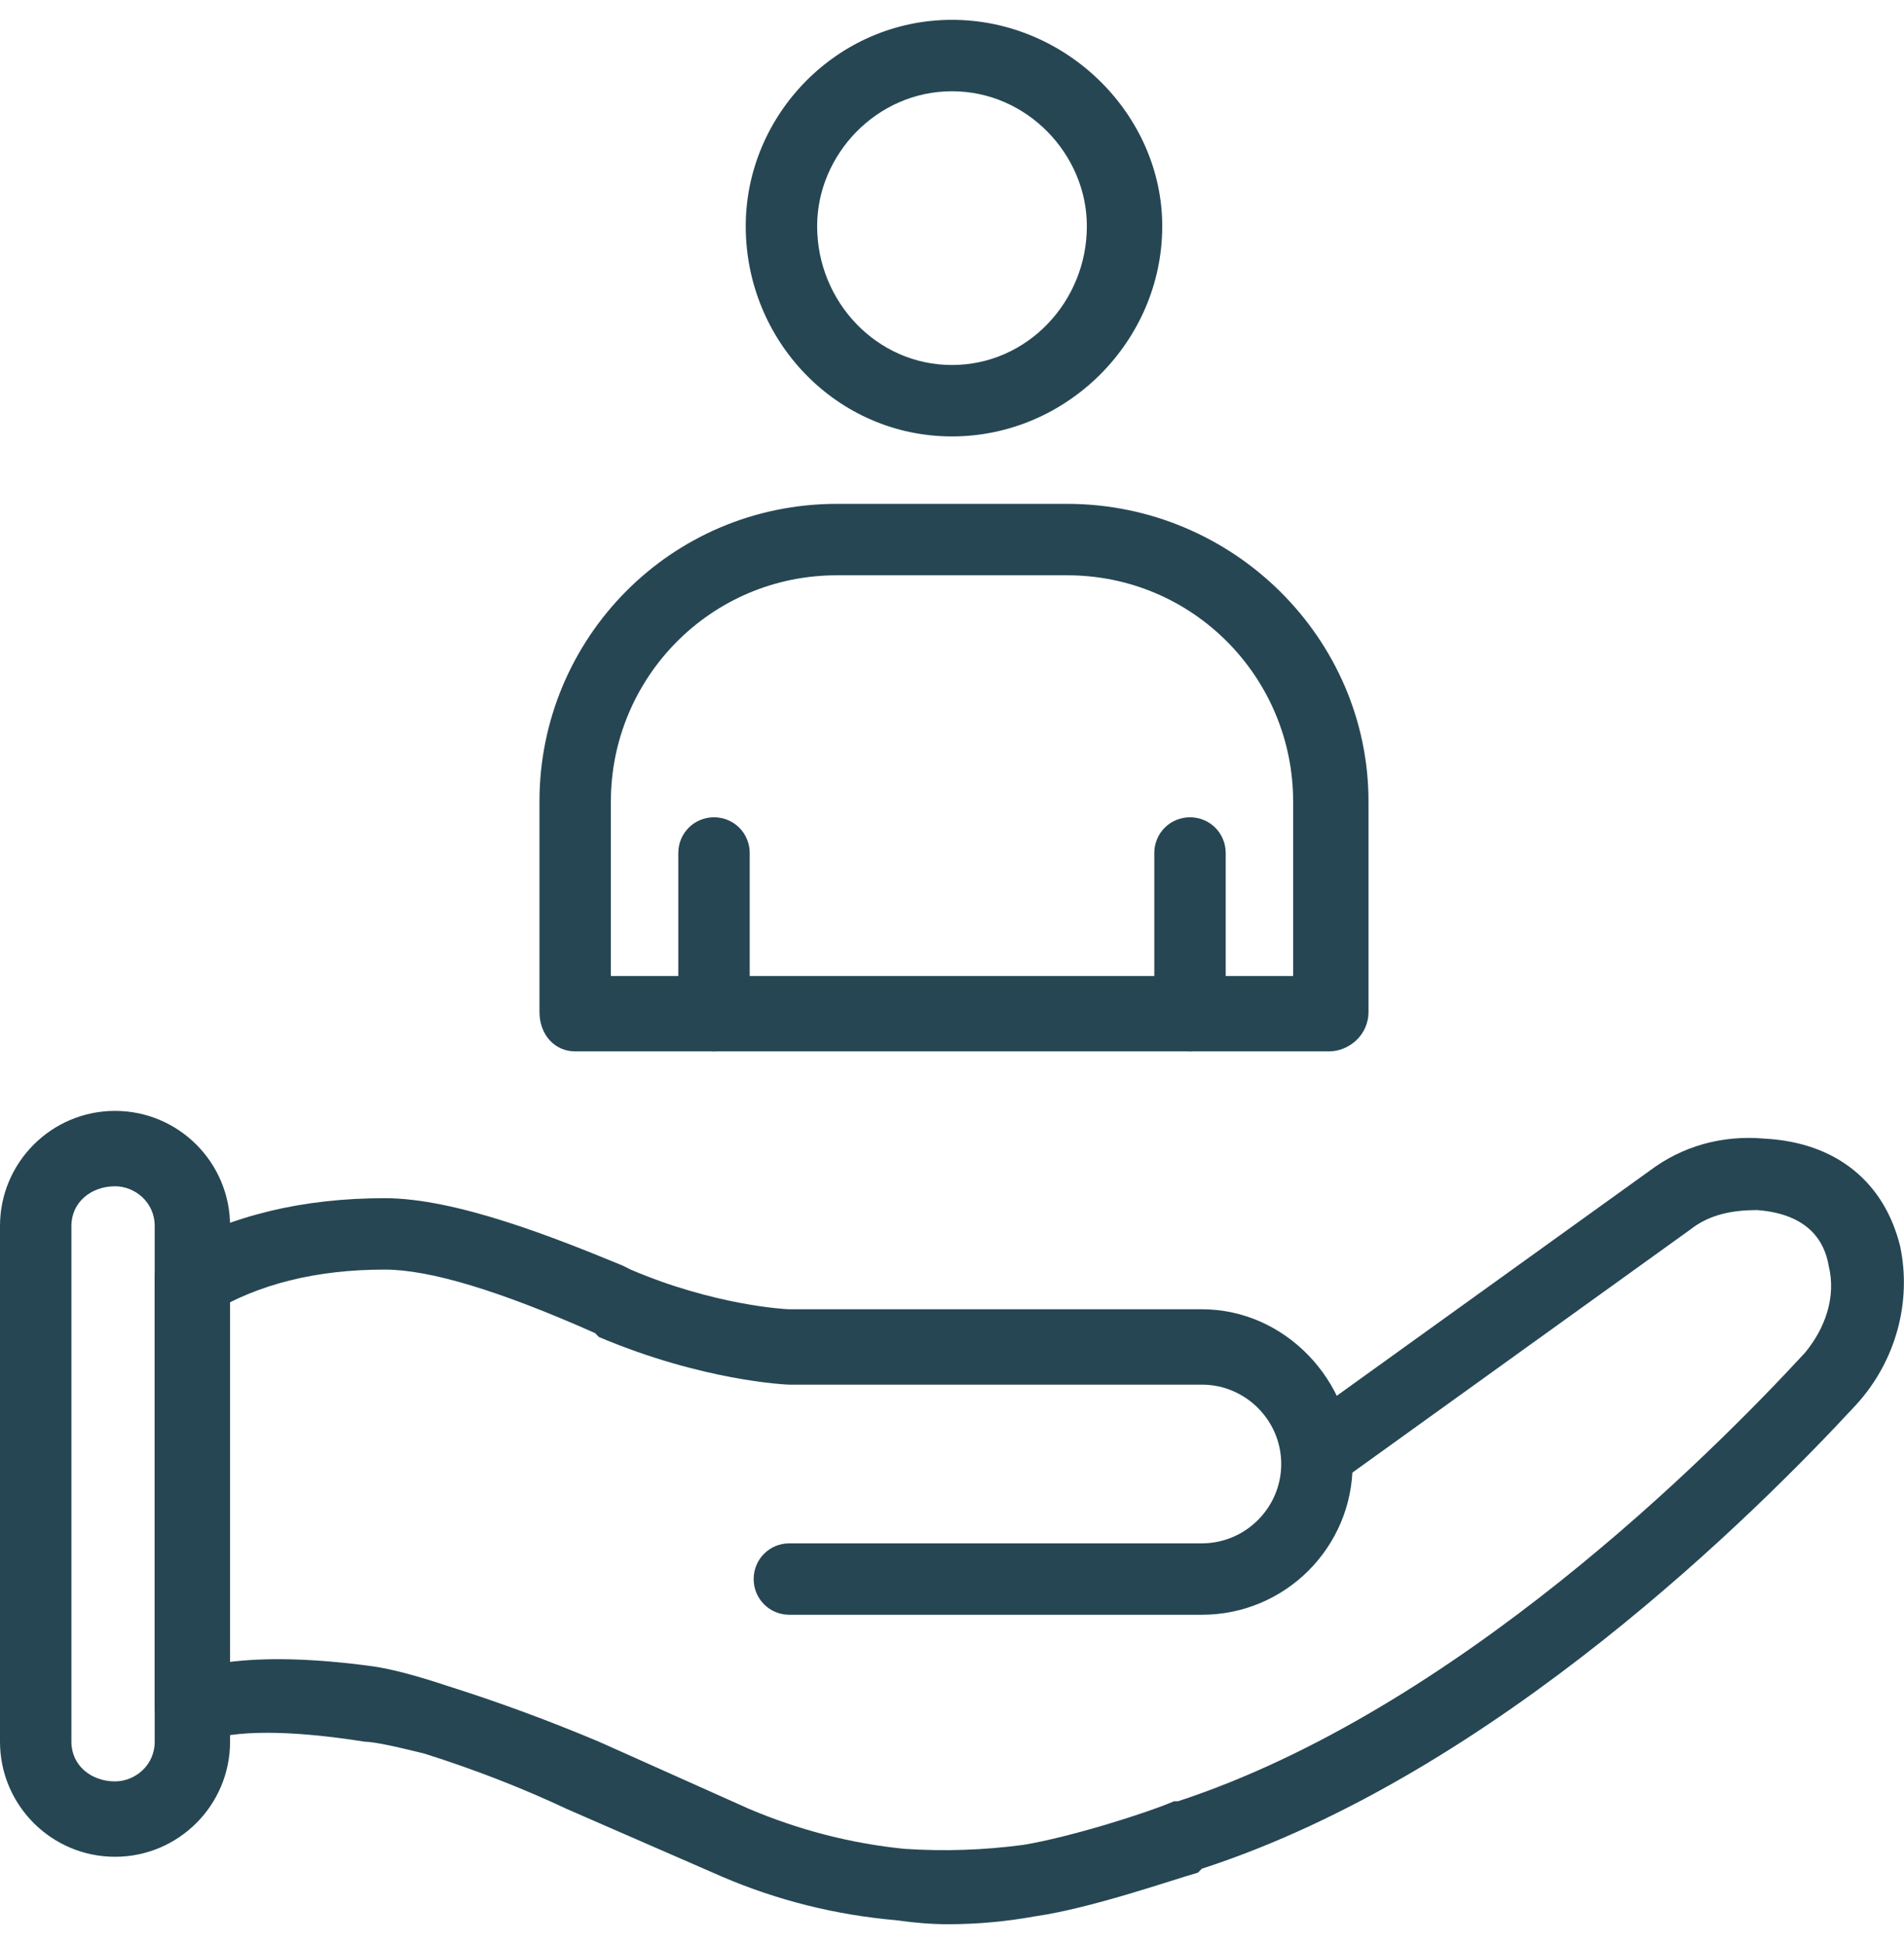
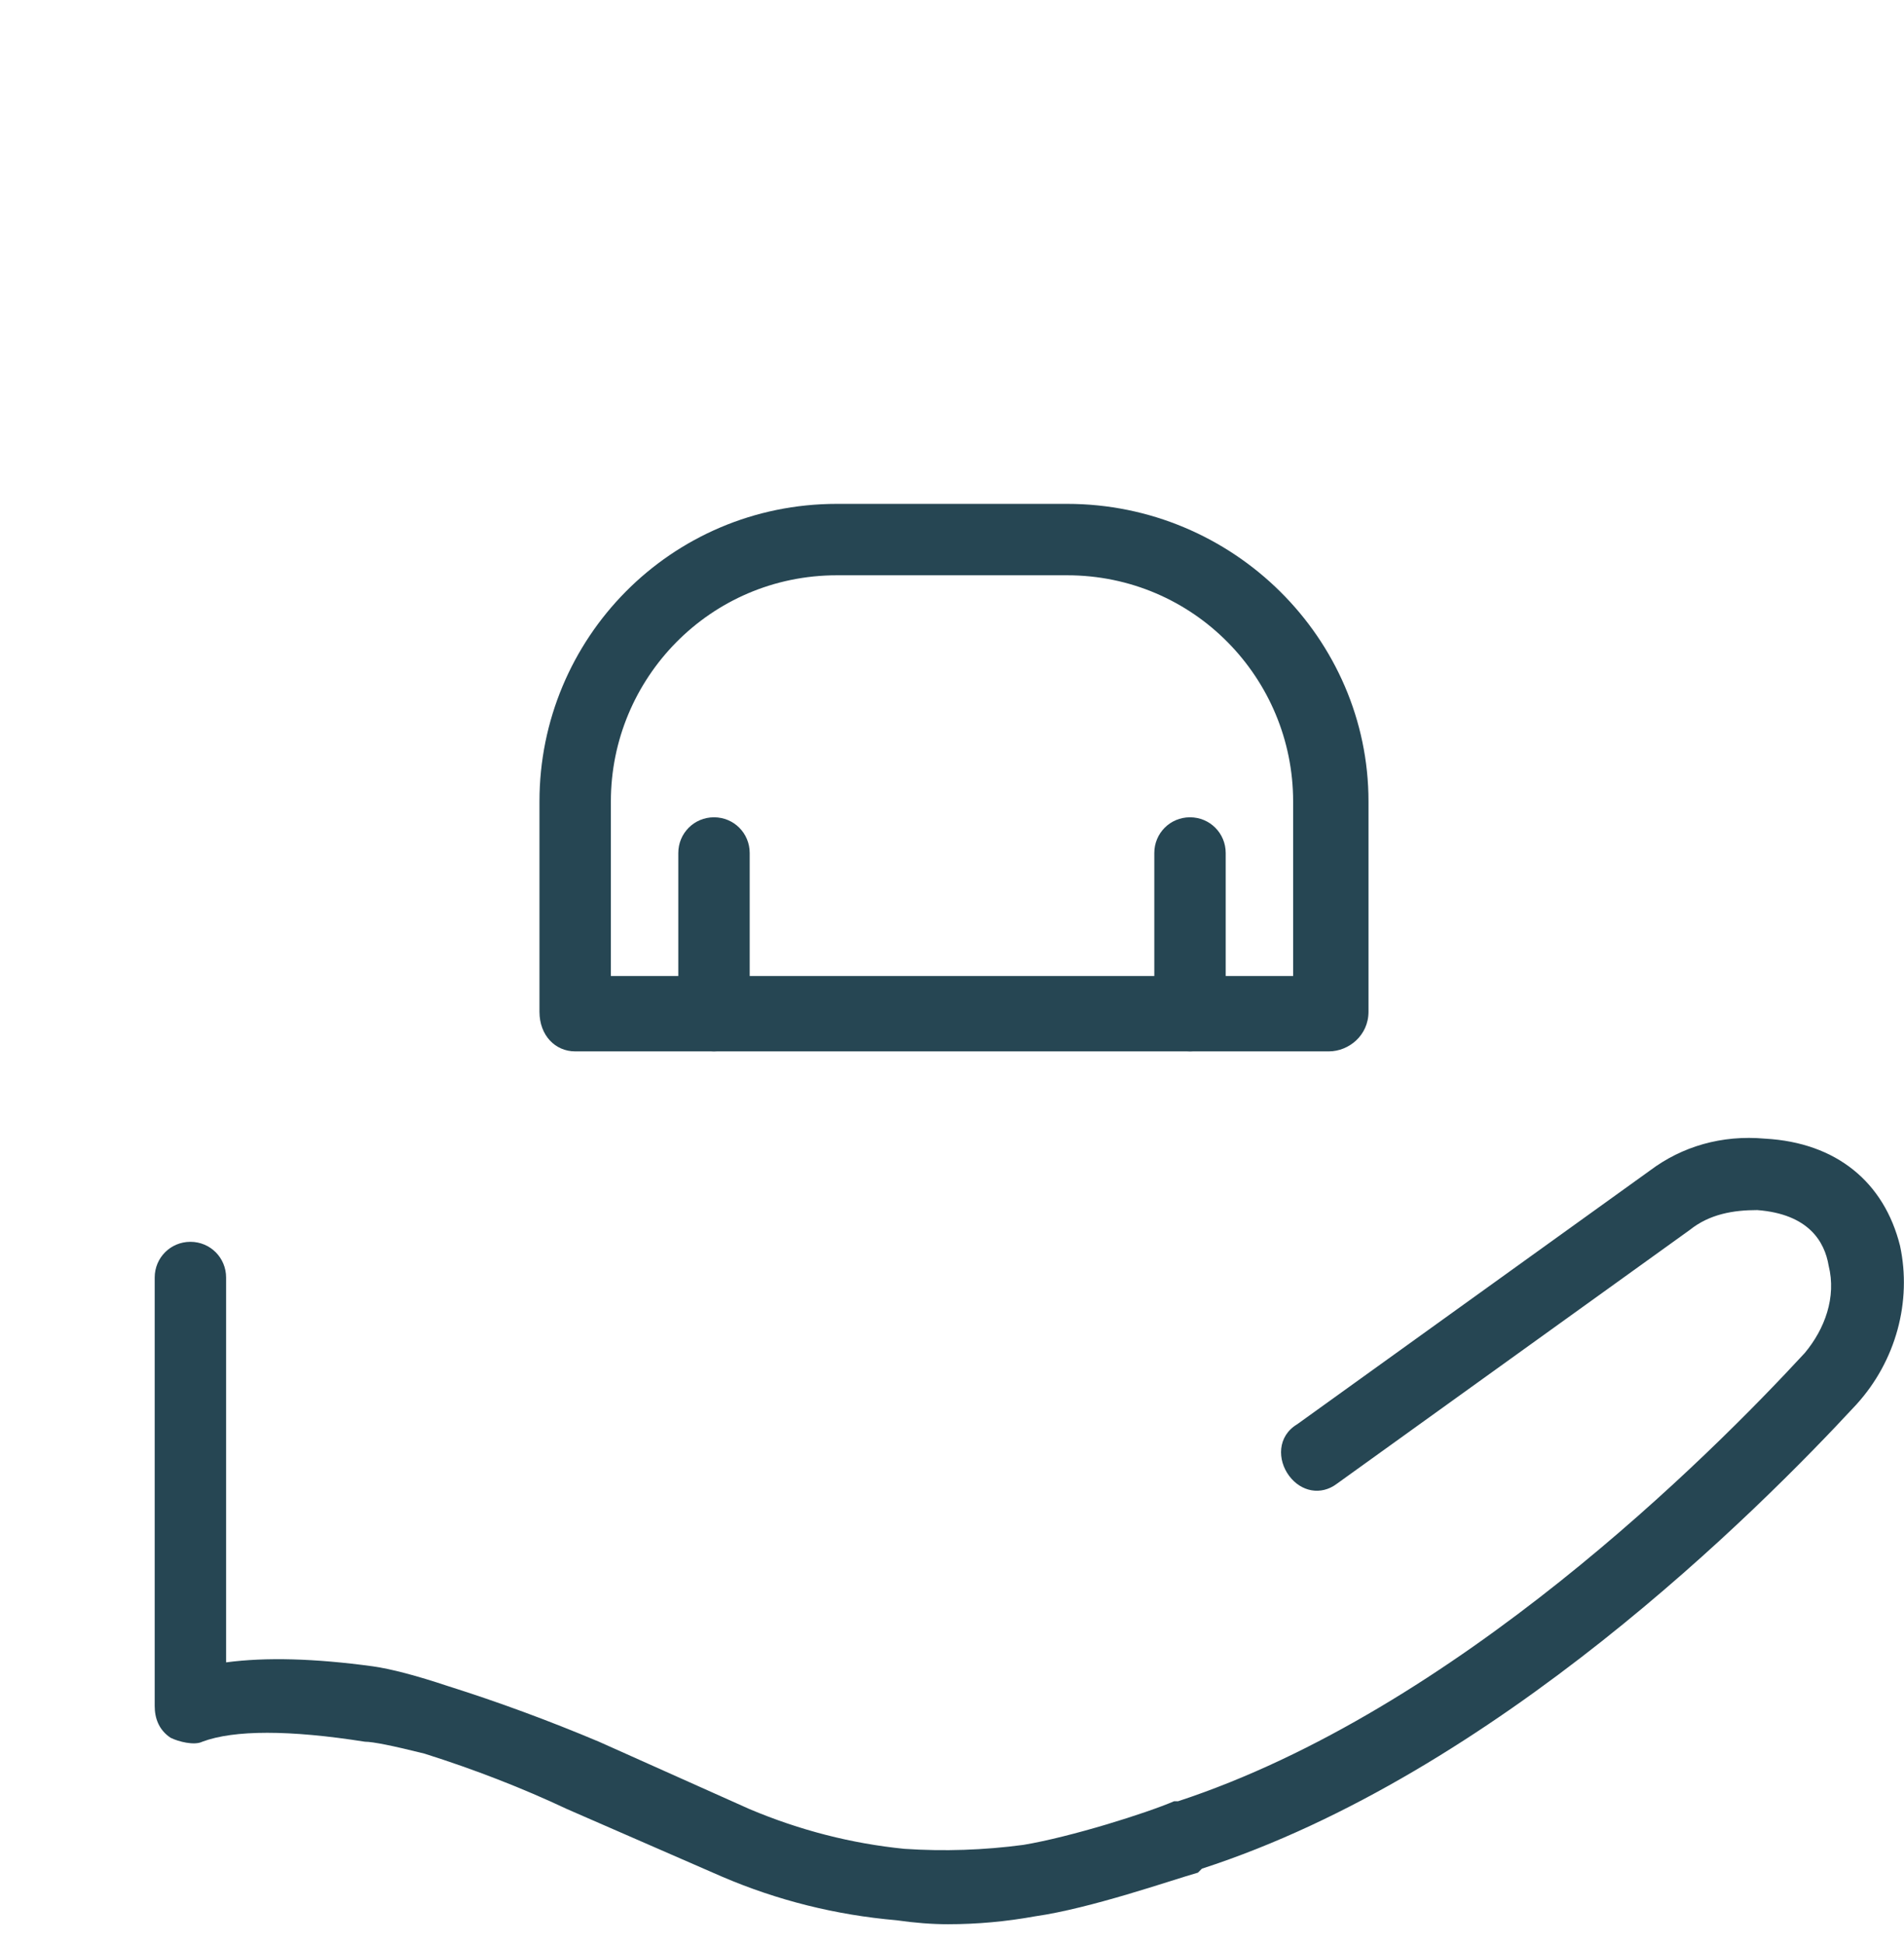
<svg xmlns="http://www.w3.org/2000/svg" version="1.2" viewBox="0 0 48 49" width="48" height="49">
  <defs>
    <clipPath id="cp1">
      <path d="m-456-1017h960v3049h-960z" />
    </clipPath>
  </defs>
  <style>.a{fill:#264653}</style>
  <g clip-path="url(#cp1)">
-     <path fill-rule="evenodd" class="a" d="m24 11c-2.9 0-5.2-2.4-5.2-5.3 0-2.8 2.3-5.2 5.2-5.2 2.9 0 5.3 2.4 5.3 5.2 0 2.9-2.4 5.3-5.3 5.3zm0-8.7c-1.9 0-3.4 1.6-3.4 3.4 0 1.9 1.5 3.5 3.4 3.5 1.9 0 3.4-1.6 3.4-3.5 0-1.8-1.5-3.4-3.4-3.4z" />
    <path fill-rule="evenodd" class="a" d="m33.5 26.5h-19c-0.5 0-0.9-0.4-0.9-1v-5.3c0-4.1 3.3-7.5 7.5-7.5h5.8c4.2 0 7.6 3.4 7.6 7.5v5.3c0 0.6-0.5 1-1 1zm-18.1-1.9h17.2v-4.4c0-3.1-2.5-5.7-5.7-5.7h-5.8c-3.2 0-5.7 2.6-5.7 5.7z" />
    <path class="a" d="m30 26.5c-0.5 0-0.9-0.4-0.9-1v-4c0-0.5 0.4-0.9 0.9-0.9 0.5 0 0.9 0.4 0.9 0.9v4c0 0.6-0.4 1-0.9 1z" />
-     <path class="a" d="m18 26.5c-0.5 0-0.9-0.4-0.9-1v-4c0-0.5 0.4-0.9 0.9-0.9 0.5 0 0.9 0.4 0.9 0.9v4c0 0.6-0.4 1-0.9 1z" />
-     <path class="a" d="m30.3 40.7h-10.4c-0.5 0-0.9-0.4-0.9-0.9 0-0.5 0.4-0.9 0.9-0.9h10.4c1.1 0 2-0.9 2-2 0-1.1-0.9-2-2-2h-10.4c-0.1 0-2.2-0.1-4.8-1.2l-0.1-0.1q-3.6-1.6-5.3-1.6-2.6 0-4.4 1.1c-0.5 0.2-1 0.1-1.3-0.3-0.2-0.5-0.1-1.1 0.3-1.3q2.3-1.3 5.4-1.3c1.8 0 4.3 1 6 1.7l0.2 0.1c2.1 0.9 3.9 1 4 1h10.4c2.1 0 3.8 1.8 3.8 3.9 0 2.1-1.7 3.8-3.8 3.8z" />
+     <path class="a" d="m18 26.5c-0.5 0-0.9-0.4-0.9-1v-4c0-0.5 0.4-0.9 0.9-0.9 0.5 0 0.9 0.4 0.9 0.9v4c0 0.6-0.4 1-0.9 1" />
    <path class="a" d="m23.9 48.5q-0.6 0-1.3-0.1-2.3-0.2-4.4-1.1l-3.9-1.7q-1.7-0.8-3.6-1.4c-0.8-0.2-1.3-0.3-1.5-0.3-1.9-0.3-3.3-0.3-4.1 0-0.2 0.1-0.6 0-0.8-0.1-0.3-0.2-0.4-0.5-0.4-0.8v-10.8c0-0.5 0.4-0.9 0.9-0.9 0.5 0 0.9 0.4 0.9 0.9v9.7q1.5-0.2 3.7 0.1 0.7 0.1 1.9 0.5 1.9 0.6 3.8 1.4l3.8 1.7q1.9 0.8 3.9 1 1.5 0.1 3-0.1c1.2-0.2 3.1-0.8 3.8-1.1h0.1c7-2.3 13.4-8.7 15.8-11.3 0.5-0.6 0.8-1.4 0.6-2.2-0.1-0.6-0.5-1.3-1.8-1.4-0.6 0-1.2 0.1-1.7 0.5l-8.9 6.4c-0.4 0.3-0.9 0.2-1.2-0.2-0.3-0.4-0.3-1 0.2-1.3l8.9-6.4c0.8-0.6 1.8-0.9 2.9-0.8 1.8 0.1 3 1.1 3.4 2.7 0.3 1.4-0.1 2.9-1.1 4-2.5 2.7-9.1 9.3-16.5 11.7l-0.1 0.1c-0.7 0.2-2.7 0.9-4.1 1.1q-1.1 0.2-2.2 0.2z" />
-     <path fill-rule="evenodd" class="a" d="m2.9 46.8c-1.6 0-2.9-1.3-2.9-2.9v-13c0-1.6 1.3-2.9 2.9-2.9 1.6 0 2.9 1.3 2.9 2.9v13c0 1.6-1.3 2.9-2.9 2.9zm0-16.9c-0.6 0-1.1 0.4-1.1 1v13c0 0.6 0.5 1 1.1 1 0.5 0 1-0.4 1-1v-13c0-0.6-0.5-1-1-1z" />
  </g>
</svg>